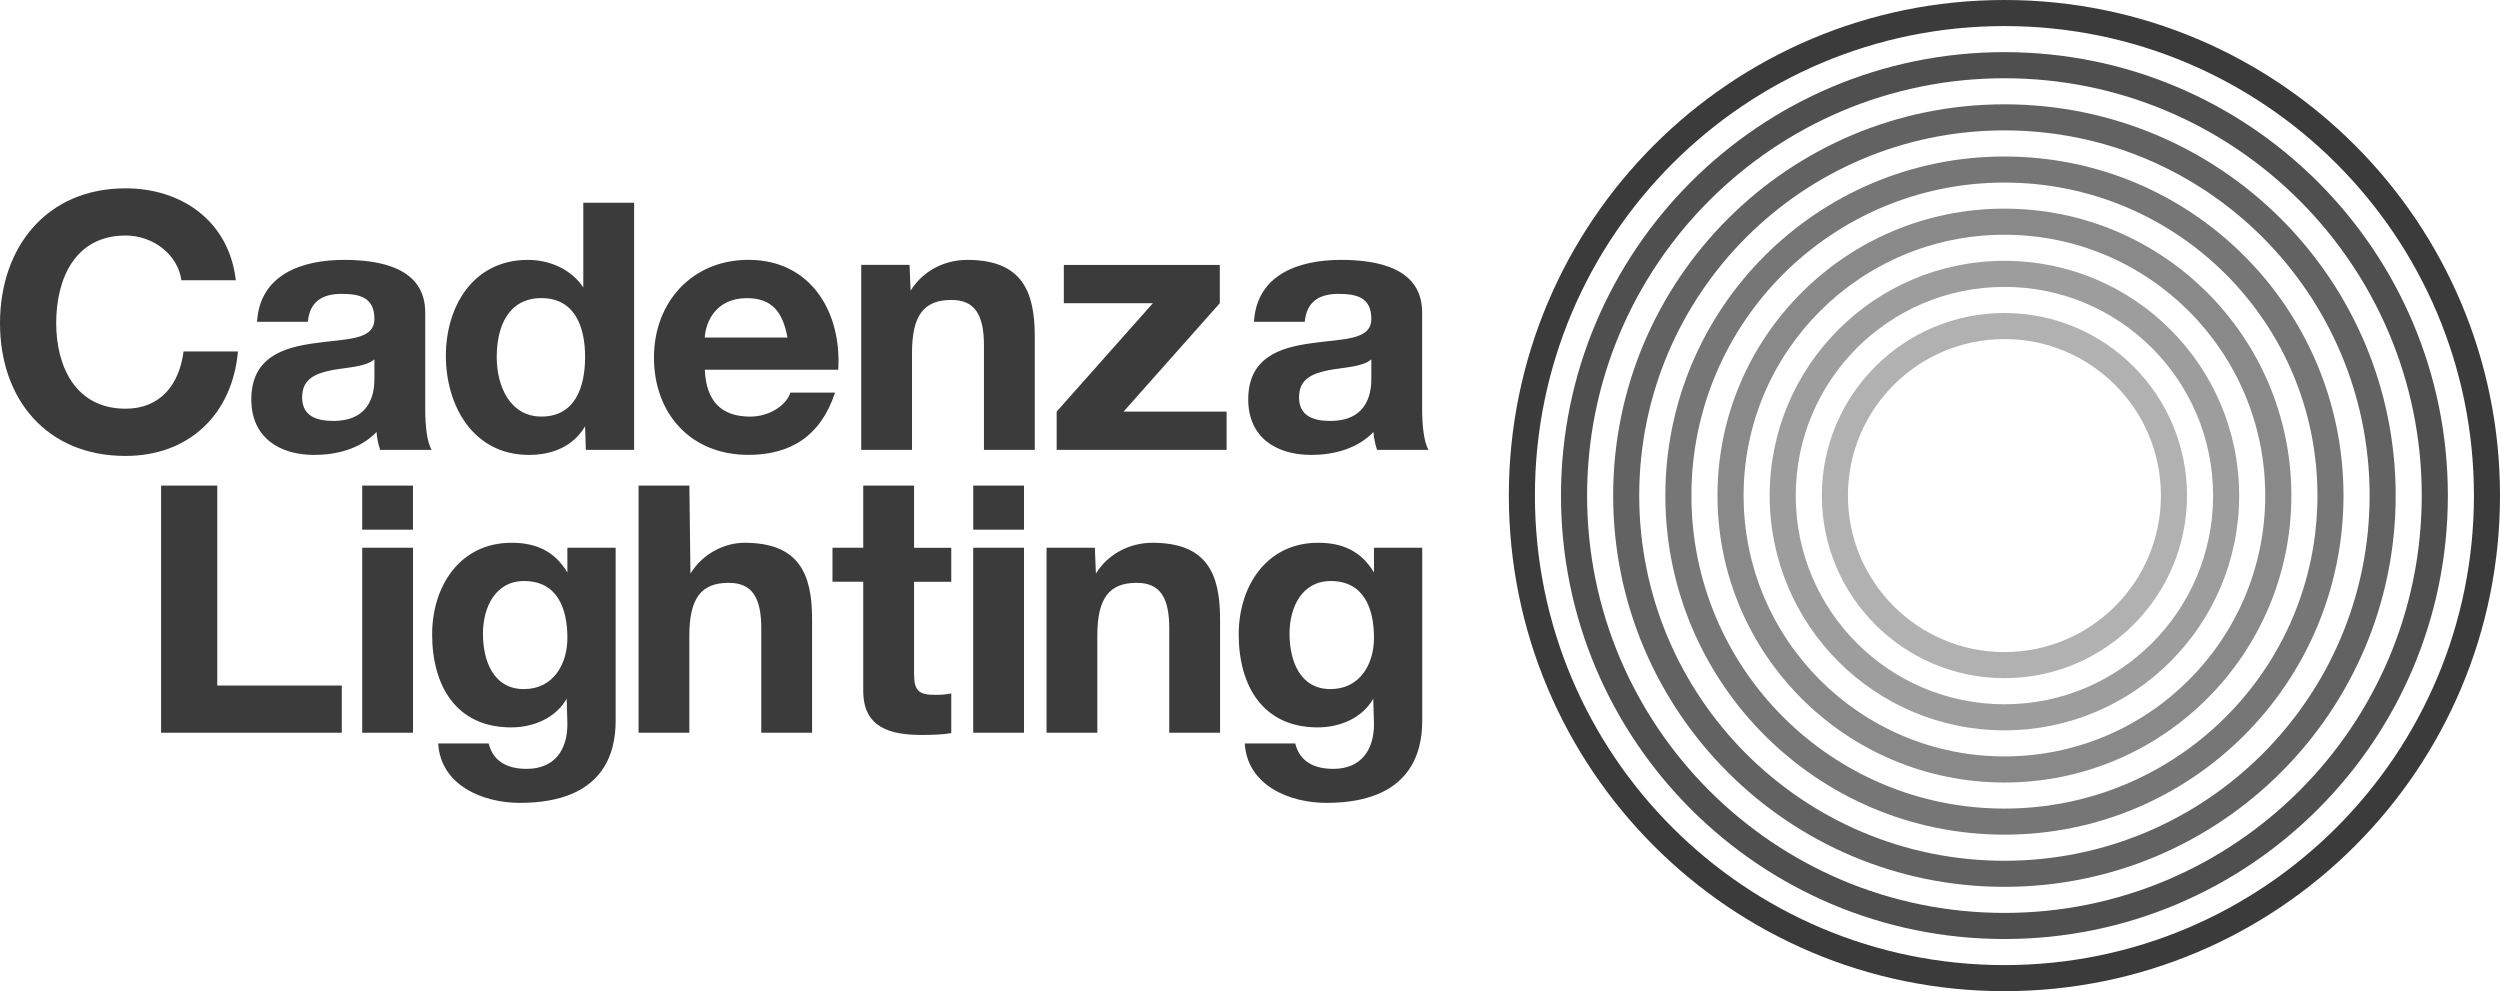
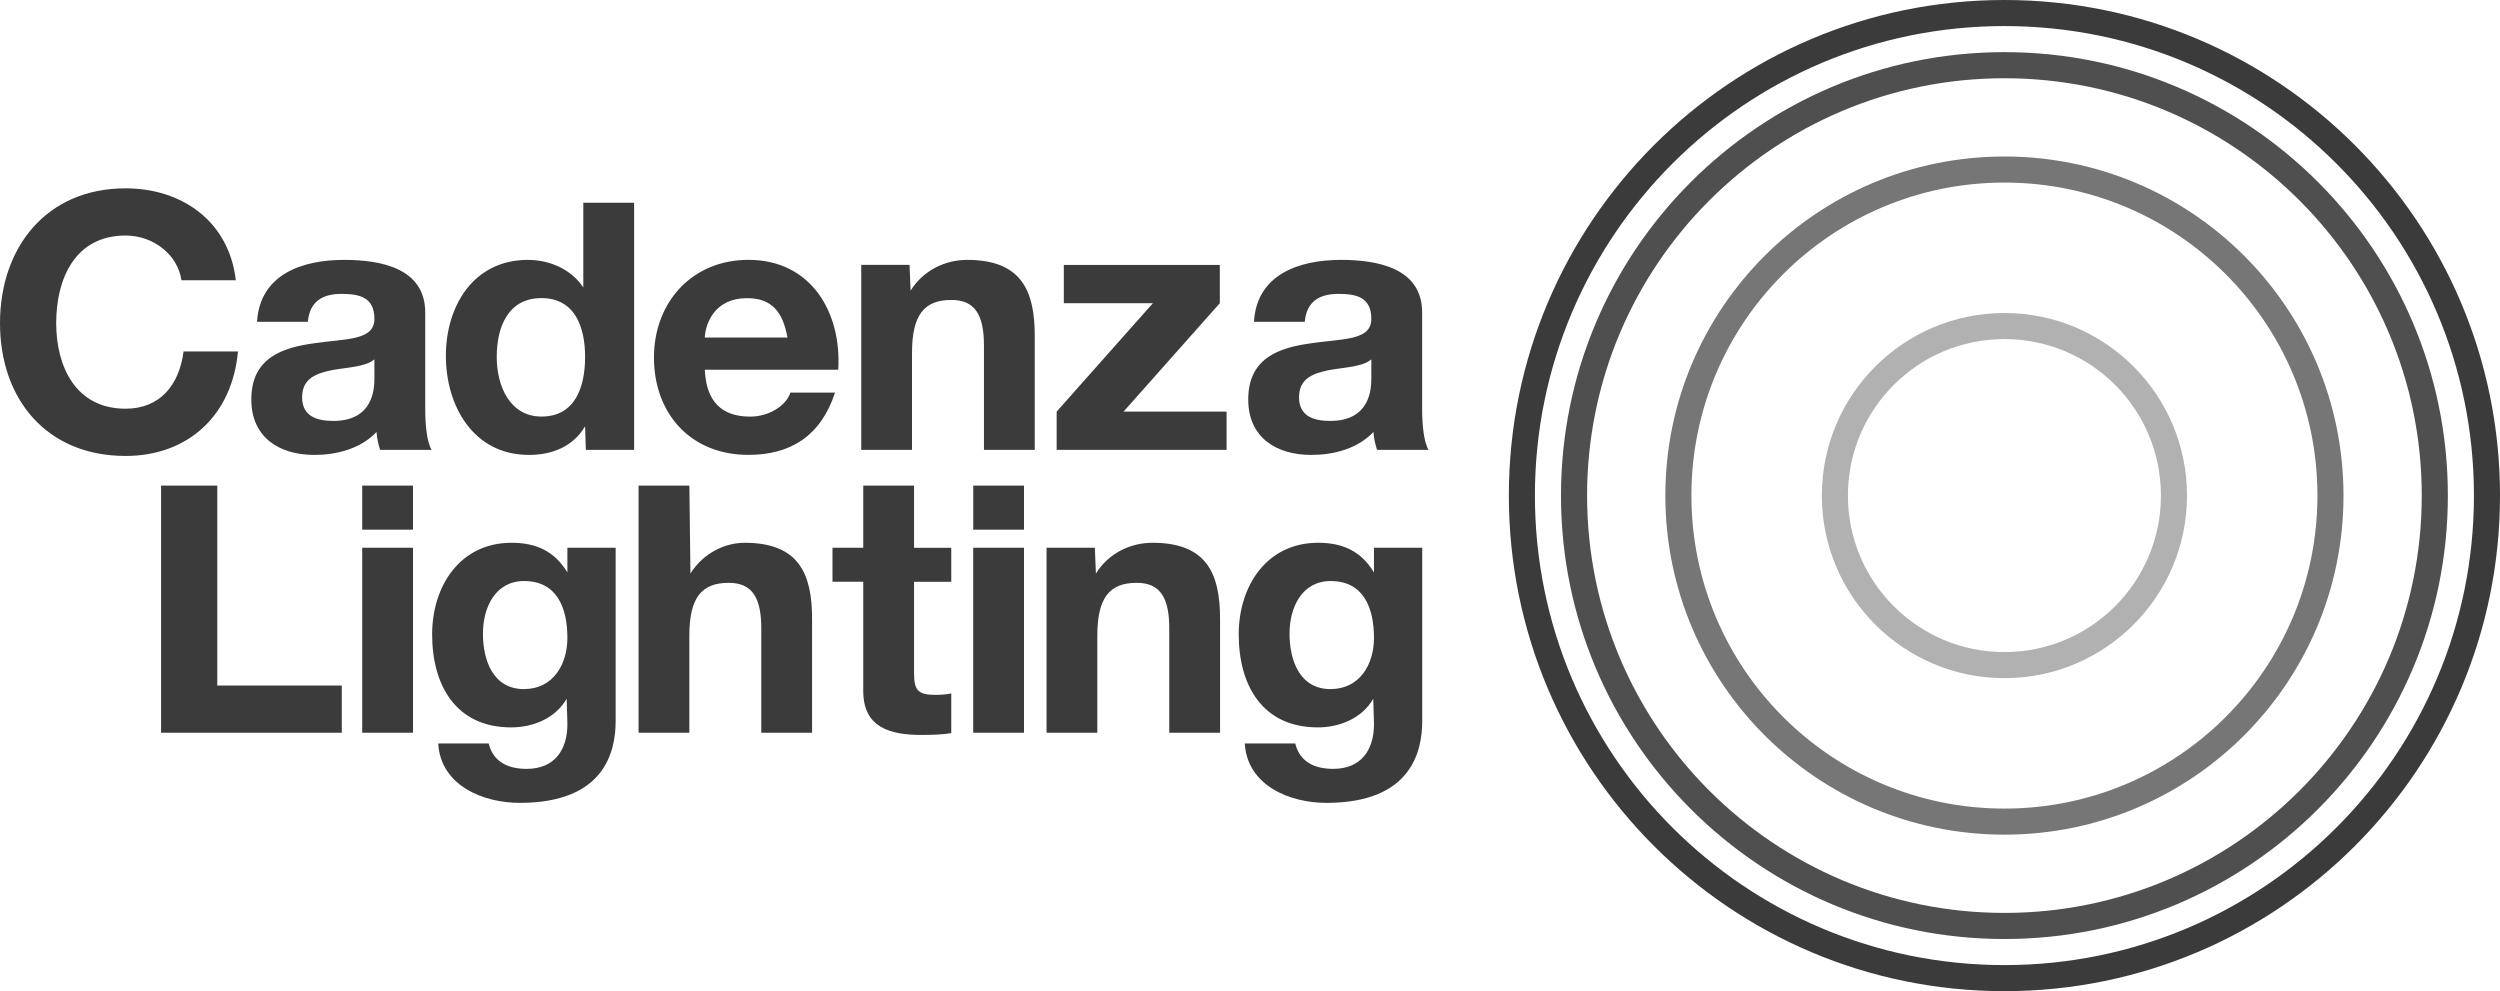
<svg xmlns="http://www.w3.org/2000/svg" id="Foreground" version="1.1" viewBox="0 0 585.93 232.31">
  <defs>
    <style>
      .cls-1 {
        fill: #898989;
      }

      .cls-1, .cls-2, .cls-3, .cls-4, .cls-5, .cls-6, .cls-7 {
        fill-rule: evenodd;
        stroke-width: 0px;
      }

      .cls-2 {
        fill: #9d9d9d;
      }

      .cls-3 {
        fill: #626262;
      }

      .cls-4 {
        fill: #767676;
      }

      .cls-5 {
        fill: #b1b1b1;
      }

      .cls-6 {
        fill: #3b3b3b;
      }

      .cls-7 {
        fill: #4f4f4f;
      }
    </style>
  </defs>
  <path class="cls-6" d="M122.83,161.51c-7.3,0-9.64-6.79-9.64-13s2.94-12.33,9.64-12.33c7.71,0,10.15,6.29,10.15,13.33,0,6.21-3.35,11.99-10.15,11.99ZM144.3,128.38h-11.32v5.79c-3.02-5.03-7.38-6.96-13.08-6.96-12.16,0-18.62,10.23-18.62,21.47,0,11.91,5.54,21.8,18.53,21.8,5.2,0,10.4-2.18,13-6.71l.17,5.7c.08,6.21-2.94,10.73-9.56,10.73-4.19,0-7.8-1.51-8.89-5.95h-11.83c.59,9.9,10.57,13.92,19.12,13.92,19.96,0,22.47-12.08,22.47-19.21v-40.59ZM84.89,171.74h11.91v-43.36h-11.91v43.36ZM149.65,171.74h11.91v-22.73c0-8.81,2.77-12.41,9.23-12.41,5.53,0,7.63,3.52,7.63,10.65v24.49h11.91v-26.67c0-10.74-3.19-17.86-15.85-17.86-4.45,0-9.64,2.35-12.66,7.21l-.25-20.61h-11.91v57.93ZM311.87,161.51c-7.3,0-9.64-6.79-9.64-13s2.94-12.33,9.64-12.33c7.72,0,10.15,6.29,10.15,13.33,0,6.21-3.35,11.99-10.15,11.99ZM333.34,128.38h-11.32v5.79c-3.02-5.03-7.38-6.96-13.08-6.96-12.16,0-18.62,10.23-18.62,21.47,0,11.91,5.54,21.8,18.53,21.8,5.2,0,10.4-2.18,13-6.71l.17,5.7c.08,6.21-2.93,10.73-9.56,10.73-4.19,0-7.8-1.51-8.89-5.95h-11.83c.59,9.9,10.57,13.92,19.12,13.92,19.96,0,22.47-12.08,22.47-19.21v-40.59ZM214.23,113.81h-11.91v14.57h-7.21v7.97h7.21v25.58c0,8.64,6.37,10.32,13.67,10.32,2.35,0,4.95-.08,6.96-.42v-9.31c-1.26.25-2.43.34-3.69.34-4.03,0-5.03-1.01-5.03-5.03v-21.47h8.72v-7.97h-8.72v-14.57ZM245.27,171.74h11.91v-22.73c0-8.81,2.77-12.41,9.23-12.41,5.53,0,7.63,3.52,7.63,10.65v24.49h11.91v-26.67c0-10.74-3.19-17.86-15.85-17.86-5.03,0-10.23,2.35-13.25,7.21l-.25-6.04h-11.32v43.36ZM84.89,113.81h11.9v10.33h-11.9v-10.33ZM228.09,171.74h11.91v-43.36h-11.91v43.36ZM228.1,113.81h11.9v10.33h-11.9v-10.33ZM37.76,171.74h42.35v-11.07h-29.19v-46.86h-13.17v57.93ZM72.15,75.42c.42-4.7,3.35-6.54,7.88-6.54,4.19,0,7.72.75,7.72,5.87s-6.79,4.61-14.09,5.7c-7.38,1.01-14.76,3.36-14.76,13.17,0,8.89,6.54,13,14.76,13,5.28,0,10.82-1.43,14.59-5.37.08,1.43.42,2.85.84,4.19h12.08c-1.09-1.76-1.51-5.7-1.51-9.64v-22.56c0-10.4-10.4-12.33-19.04-12.33-9.73,0-19.71,3.35-20.38,14.51h11.91ZM87.75,88.67c0,2.6-.34,9.98-9.64,9.98-3.86,0-7.3-1.09-7.3-5.54s3.36-5.62,7.04-6.37c3.69-.67,7.88-.75,9.9-2.52v4.45ZM137.13,83.63c0,7.13-2.35,14-10.23,14-7.38,0-10.48-7.13-10.48-13.92,0-7.13,2.68-13.84,10.48-13.84s10.23,6.71,10.23,13.75ZM137.3,105.44h11.32v-57.93h-11.91v19.86c-2.85-4.28-7.88-6.46-13-6.46-12.75,0-19.21,10.82-19.21,22.48s6.37,23.23,19.46,23.23c5.53,0,10.4-2.01,13.17-6.71l.17,5.53ZM165.18,79.11c.17-3.35,2.35-9.23,9.9-9.23,5.79,0,8.39,3.19,9.48,9.23h-19.37ZM196.46,86.65c.84-13.33-6.29-25.75-21.05-25.75-13.17,0-22.14,9.9-22.14,22.9s8.47,22.81,22.14,22.81c9.81,0,16.94-4.36,20.3-14.59h-10.48c-.76,2.68-4.61,5.62-9.39,5.62-6.63,0-10.32-3.44-10.65-10.99h31.28ZM55.27,65.69c-1.59-13.84-12.66-21.55-25.83-21.55C10.9,44.13,0,57.97,0,75.75s10.9,31.11,29.44,31.11c14.68,0,24.99-9.56,26.33-24.49h-12.75c-1.01,7.88-5.53,13.42-13.58,13.42-11.83,0-16.27-10.06-16.27-20.04,0-10.48,4.44-20.55,16.27-20.55,6.54,0,12.24,4.53,13.08,10.48h12.75ZM305.8,75.42c.42-4.7,3.35-6.54,7.88-6.54,4.19,0,7.72.75,7.72,5.87s-6.79,4.61-14.09,5.7c-7.38,1.01-14.76,3.36-14.76,13.17,0,8.89,6.54,13,14.76,13,5.28,0,10.82-1.43,14.59-5.37.08,1.43.42,2.85.84,4.19h12.08c-1.09-1.76-1.51-5.7-1.51-9.64v-22.56c0-10.4-10.4-12.33-19.04-12.33-9.73,0-19.71,3.35-20.38,14.51h11.91ZM321.4,88.67c0,2.6-.34,9.98-9.64,9.98-3.86,0-7.3-1.09-7.3-5.54s3.36-5.62,7.04-6.37c3.69-.67,7.88-.75,9.9-2.52v4.45ZM201.84,105.44h11.91v-22.73c0-8.81,2.77-12.41,9.23-12.41,5.53,0,7.63,3.52,7.63,10.65v24.49h11.91v-26.67c0-10.74-3.19-17.86-15.85-17.86-5.03,0-10.23,2.35-13.25,7.21l-.25-6.04h-11.32v43.36ZM247.65,105.44h39.83v-8.97h-24.15l22.56-25.41v-8.97h-36.56v8.97h20.88l-22.56,25.41v8.97Z" />
  <path class="cls-6" d="M353.63,116.15C353.63,52,405.63,0,469.78,0s116.15,52,116.15,116.15-52,116.15-116.15,116.15-116.15-52-116.15-116.15ZM359.74,116.15c0-60.77,49.27-110.04,110.04-110.04s110.04,49.27,110.04,110.04-49.27,110.04-110.04,110.04-110.04-49.27-110.04-110.04Z" />
  <path class="cls-7" d="M365.85,116.15c0-57.4,46.53-103.93,103.93-103.93s103.93,46.53,103.93,103.93-46.53,103.93-103.93,103.93-103.93-46.53-103.93-103.93ZM371.97,116.15c0-54.02,43.79-97.81,97.81-97.81s97.81,43.79,97.81,97.81-43.79,97.81-97.81,97.81-97.81-43.79-97.81-97.81Z" />
-   <path class="cls-3" d="M378.08,116.15c0-50.65,41.06-91.7,91.7-91.7s91.7,41.06,91.7,91.7-41.05,91.7-91.7,91.7-91.7-41.06-91.7-91.7ZM384.19,116.15c0-47.27,38.32-85.59,85.59-85.59s85.59,38.32,85.59,85.59-38.32,85.59-85.59,85.59-85.59-38.32-85.59-85.59Z" />
  <path class="cls-4" d="M390.31,116.15c0-43.89,35.58-79.47,79.47-79.47s79.47,35.58,79.47,79.47-35.58,79.47-79.47,79.47-79.47-35.58-79.47-79.47ZM396.42,116.15c0-40.52,32.84-73.36,73.36-73.36s73.36,32.84,73.36,73.36-32.84,73.36-73.36,73.36-73.36-32.84-73.36-73.36Z" />
-   <path class="cls-1" d="M402.53,116.15c0-37.14,30.11-67.25,67.25-67.25s67.25,30.11,67.25,67.25-30.11,67.25-67.25,67.25-67.25-30.11-67.25-67.25ZM408.65,116.15c0-33.76,27.37-61.13,61.13-61.13s61.13,27.37,61.13,61.13-27.37,61.13-61.13,61.13-61.13-27.37-61.13-61.13Z" />
-   <path class="cls-2" d="M414.76,116.15c0-30.39,24.63-55.02,55.02-55.02s55.02,24.63,55.02,55.02-24.63,55.02-55.02,55.02-55.02-24.63-55.02-55.02ZM420.87,116.15c0-27.01,21.9-48.91,48.91-48.91s48.91,21.9,48.91,48.91-21.9,48.91-48.91,48.91-48.91-21.9-48.91-48.91Z" />
  <path class="cls-5" d="M433.1,116.15c0-20.26,16.42-36.68,36.68-36.68s36.68,16.42,36.68,36.68-16.42,36.68-36.68,36.68-36.68-16.42-36.68-36.68ZM426.99,116.15c0-23.63,19.16-42.79,42.79-42.79s42.79,19.16,42.79,42.79-19.16,42.79-42.79,42.79-42.79-19.16-42.79-42.79Z" />
</svg>